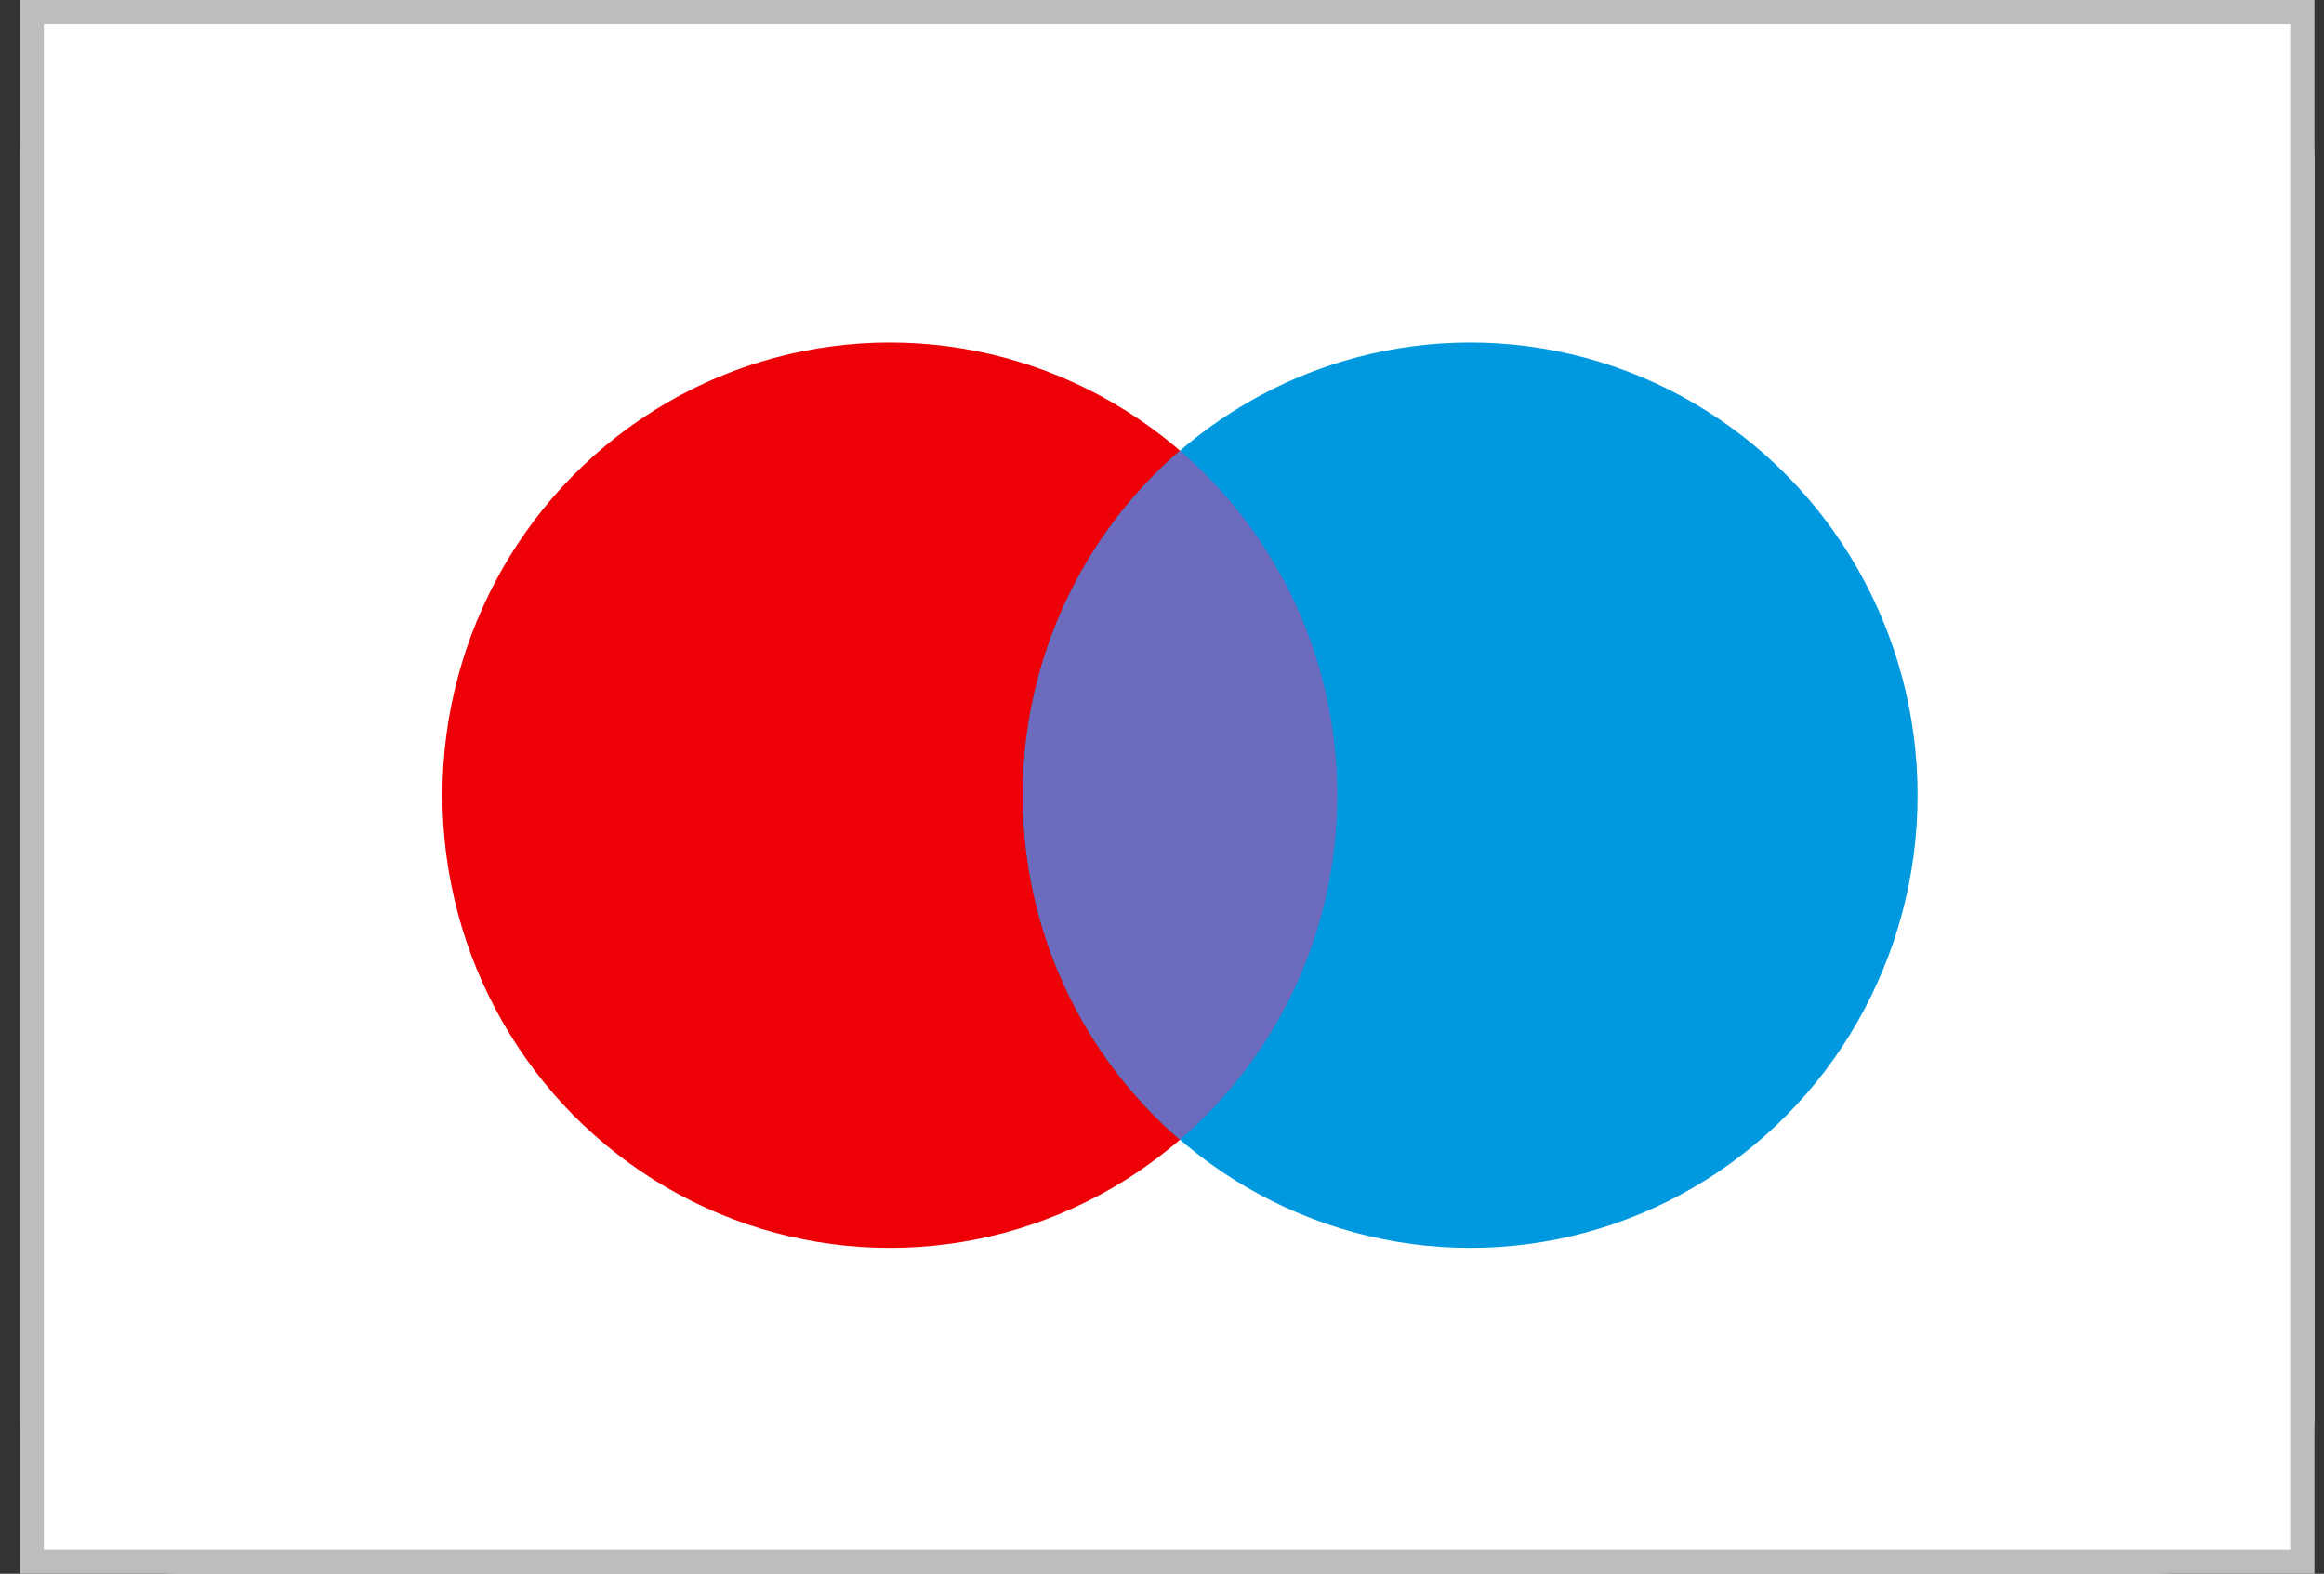
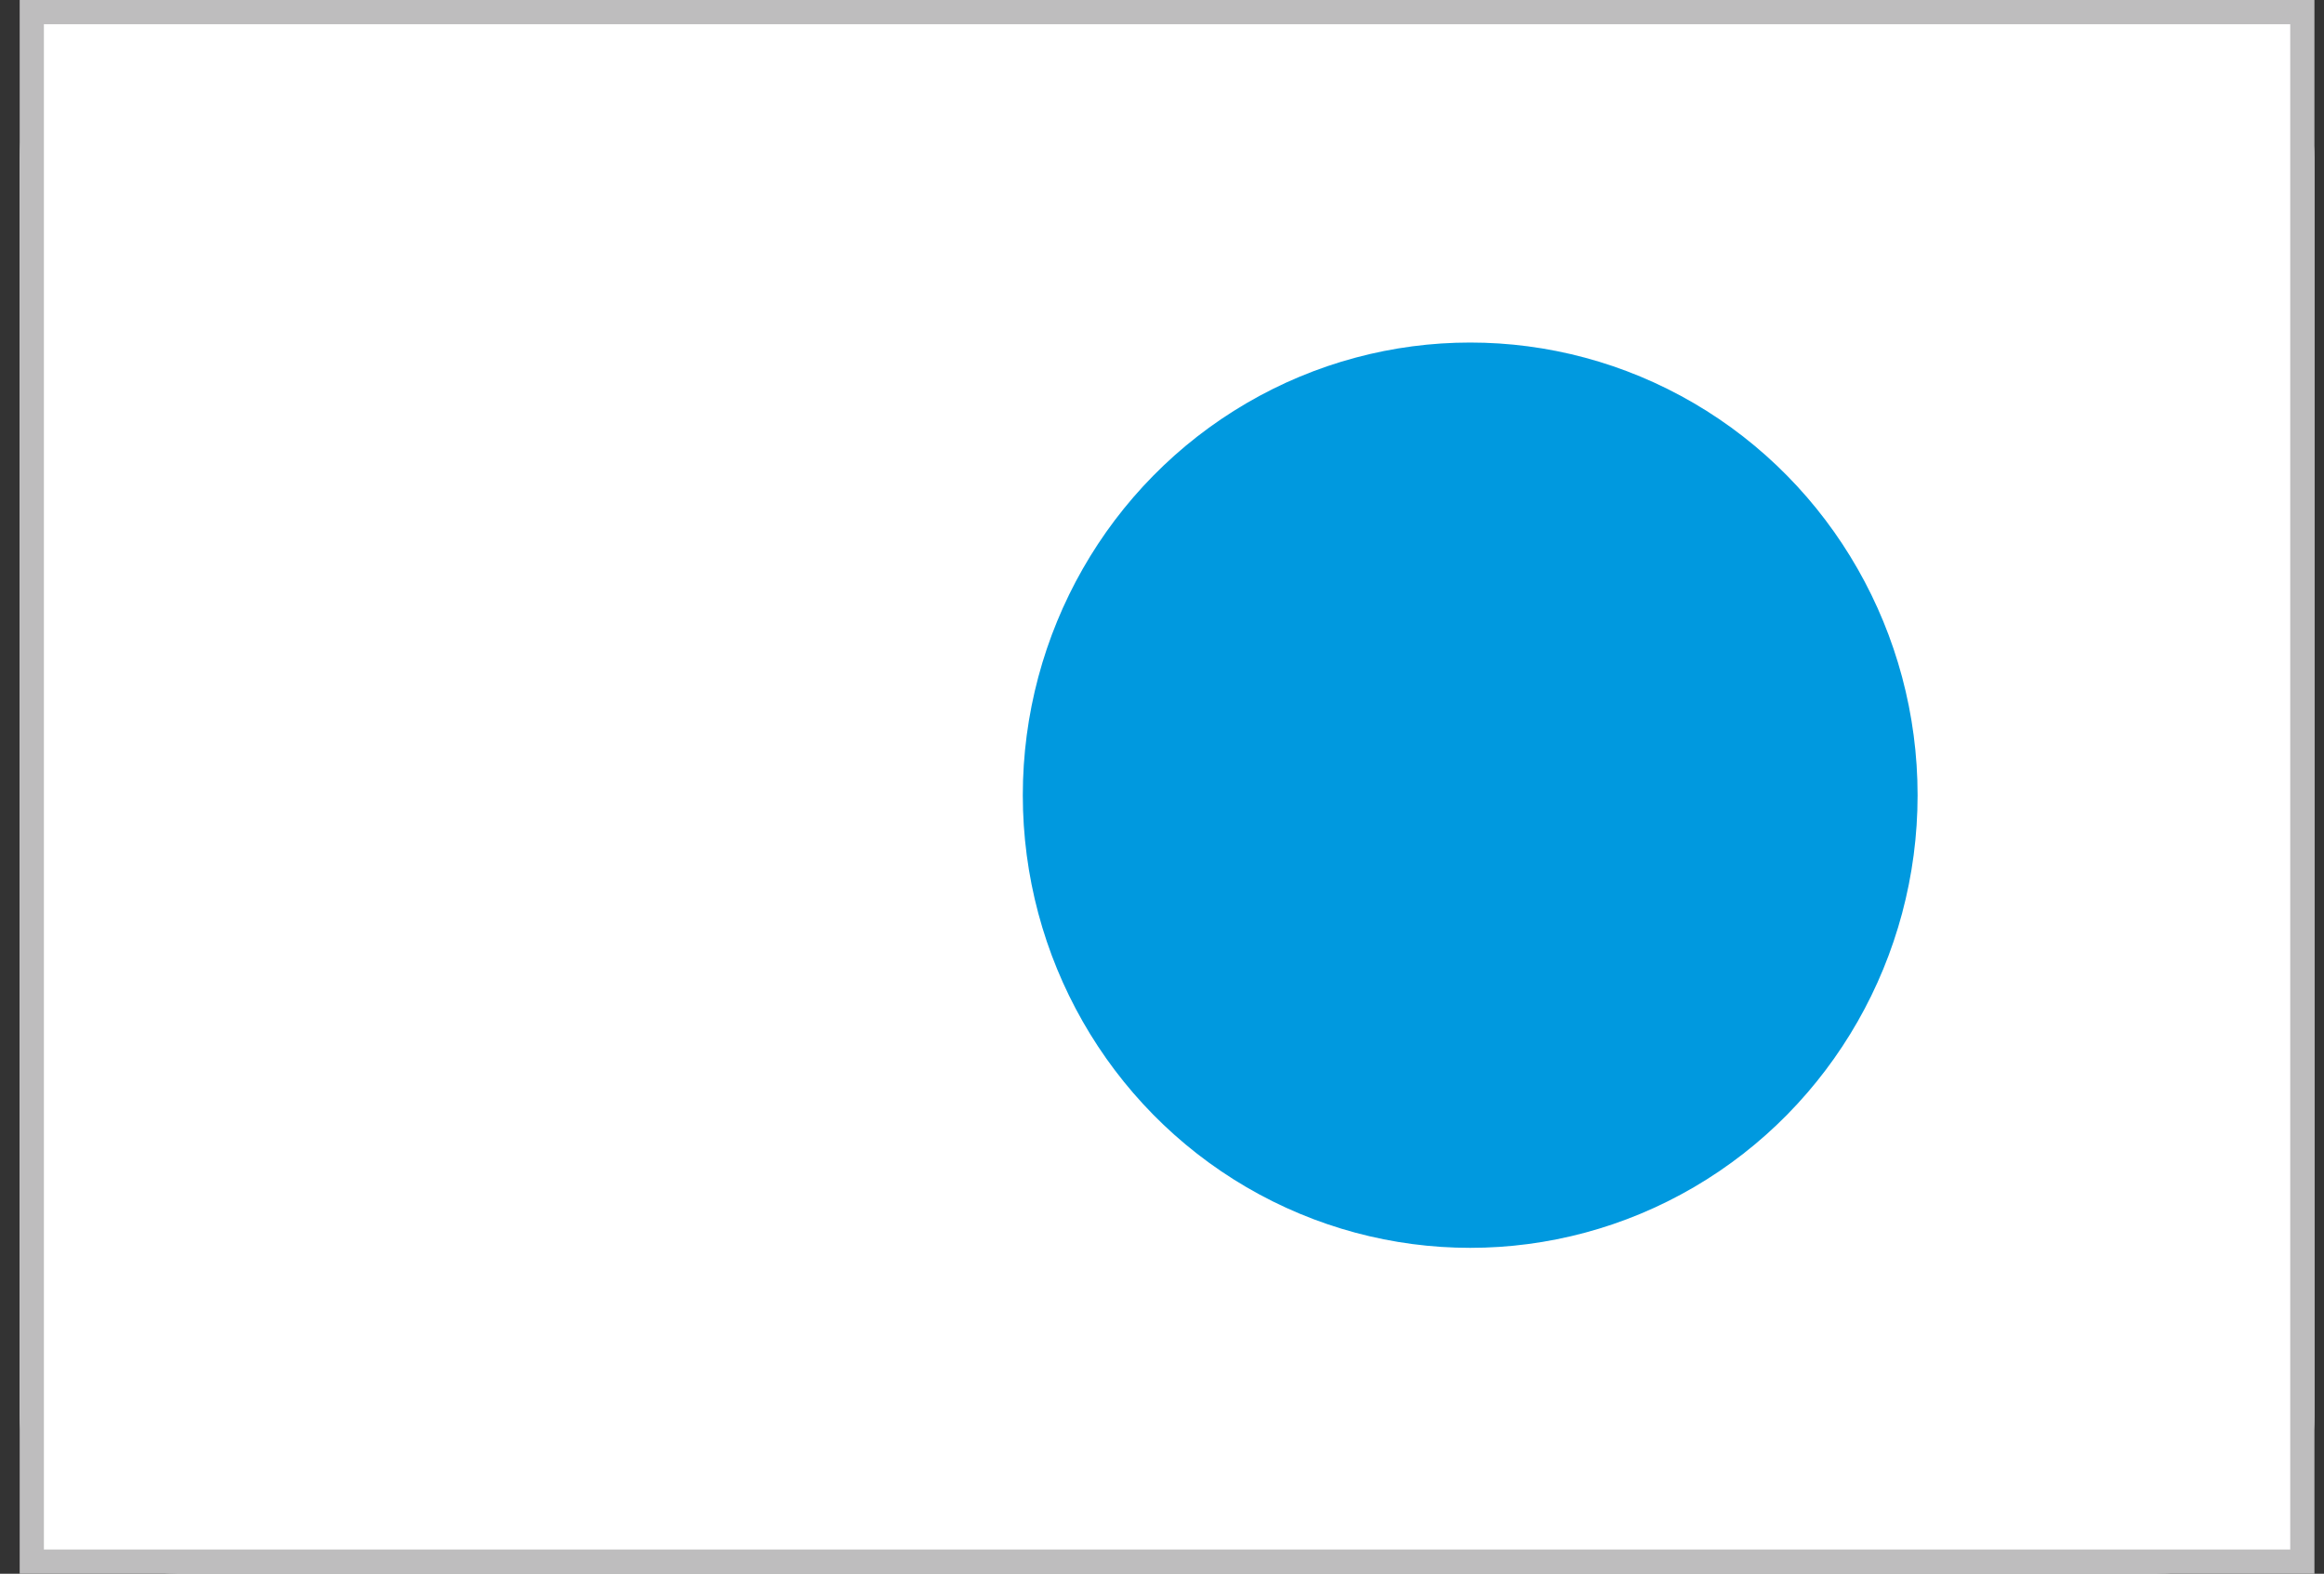
<svg xmlns="http://www.w3.org/2000/svg" width="96px" height="65px" viewBox="0 0 96 65" version="1.1">
  <rect x="0" y="0" width="96" height="65" fill="#333333" stroke="none" />
  <title>5622CA73-AAE4-4001-AC5A-959125C12DE3</title>
  <g id="WEBSITE" stroke="none" stroke-width="1" fill="none" fill-rule="evenodd">
    <g id="HOMEPAGE" transform="translate(-1089, -5415)" fill-rule="nonzero">
      <g id="FOOTER" transform="translate(-0.245, 4466)">
        <g id="Payment-Method/Maestro" transform="translate(1090.058, 949)">
          <rect id="BASE" stroke="#D9D9D9" fill="#FFFFFF" x="0.5" y="0.5" width="93.792" height="64" rx="6" />
          <g id="Payment-Method" fill="#FFFFFF" stroke="#BEBDBE">
            <rect id="BASE" x="0.5" y="0.5" width="93.792" height="64" />
          </g>
          <g id="Maestro" transform="translate(17.462, 14.148)">
-             <ellipse id="Left" fill="#ED0006" cx="18.481" cy="18.696" rx="18.481" ry="18.696" />
            <ellipse id="Right" fill="#0099DF" cx="42.456" cy="18.696" rx="18.481" ry="18.696" />
-             <path d="M30.469,4.467 C34.443,7.896 36.962,12.998 36.962,18.696 C36.962,24.393 34.443,29.495 30.469,32.925 C26.495,29.496 23.976,24.394 23.976,18.696 C23.976,13.022 26.474,7.939 30.417,4.511 Z" id="Middle" fill="#6C6BBD" />
          </g>
        </g>
      </g>
    </g>
  </g>
</svg>